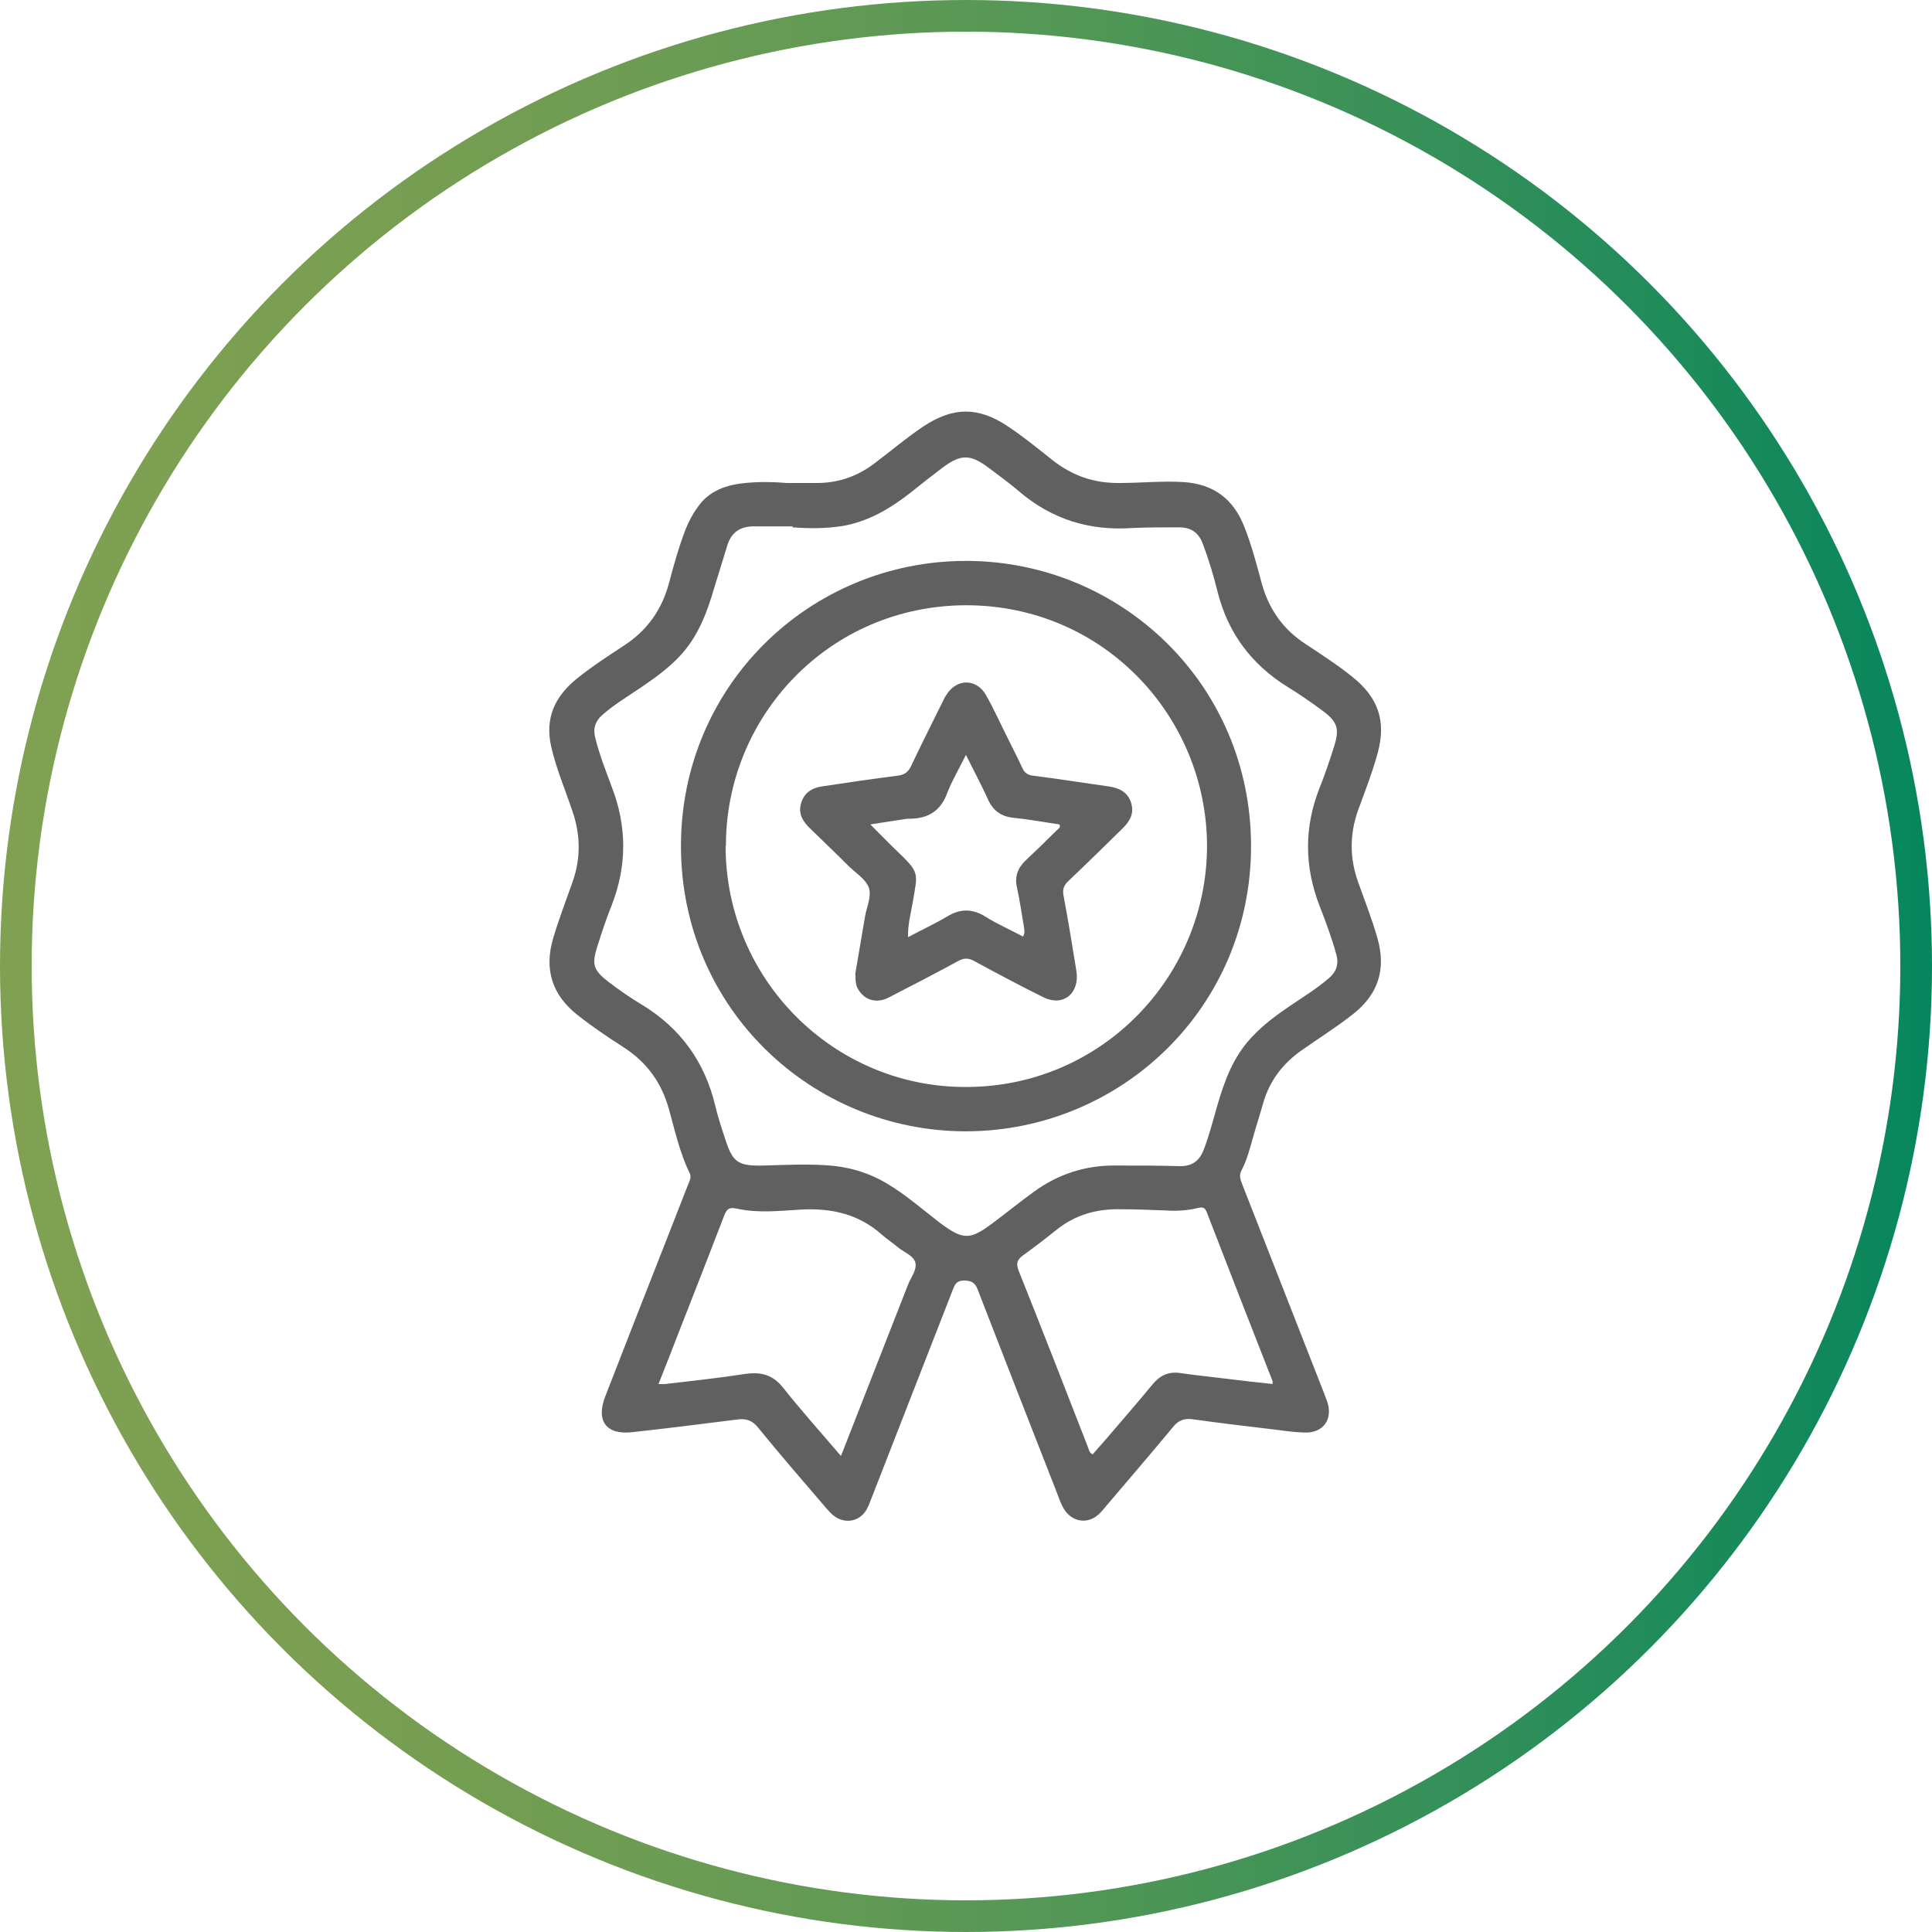
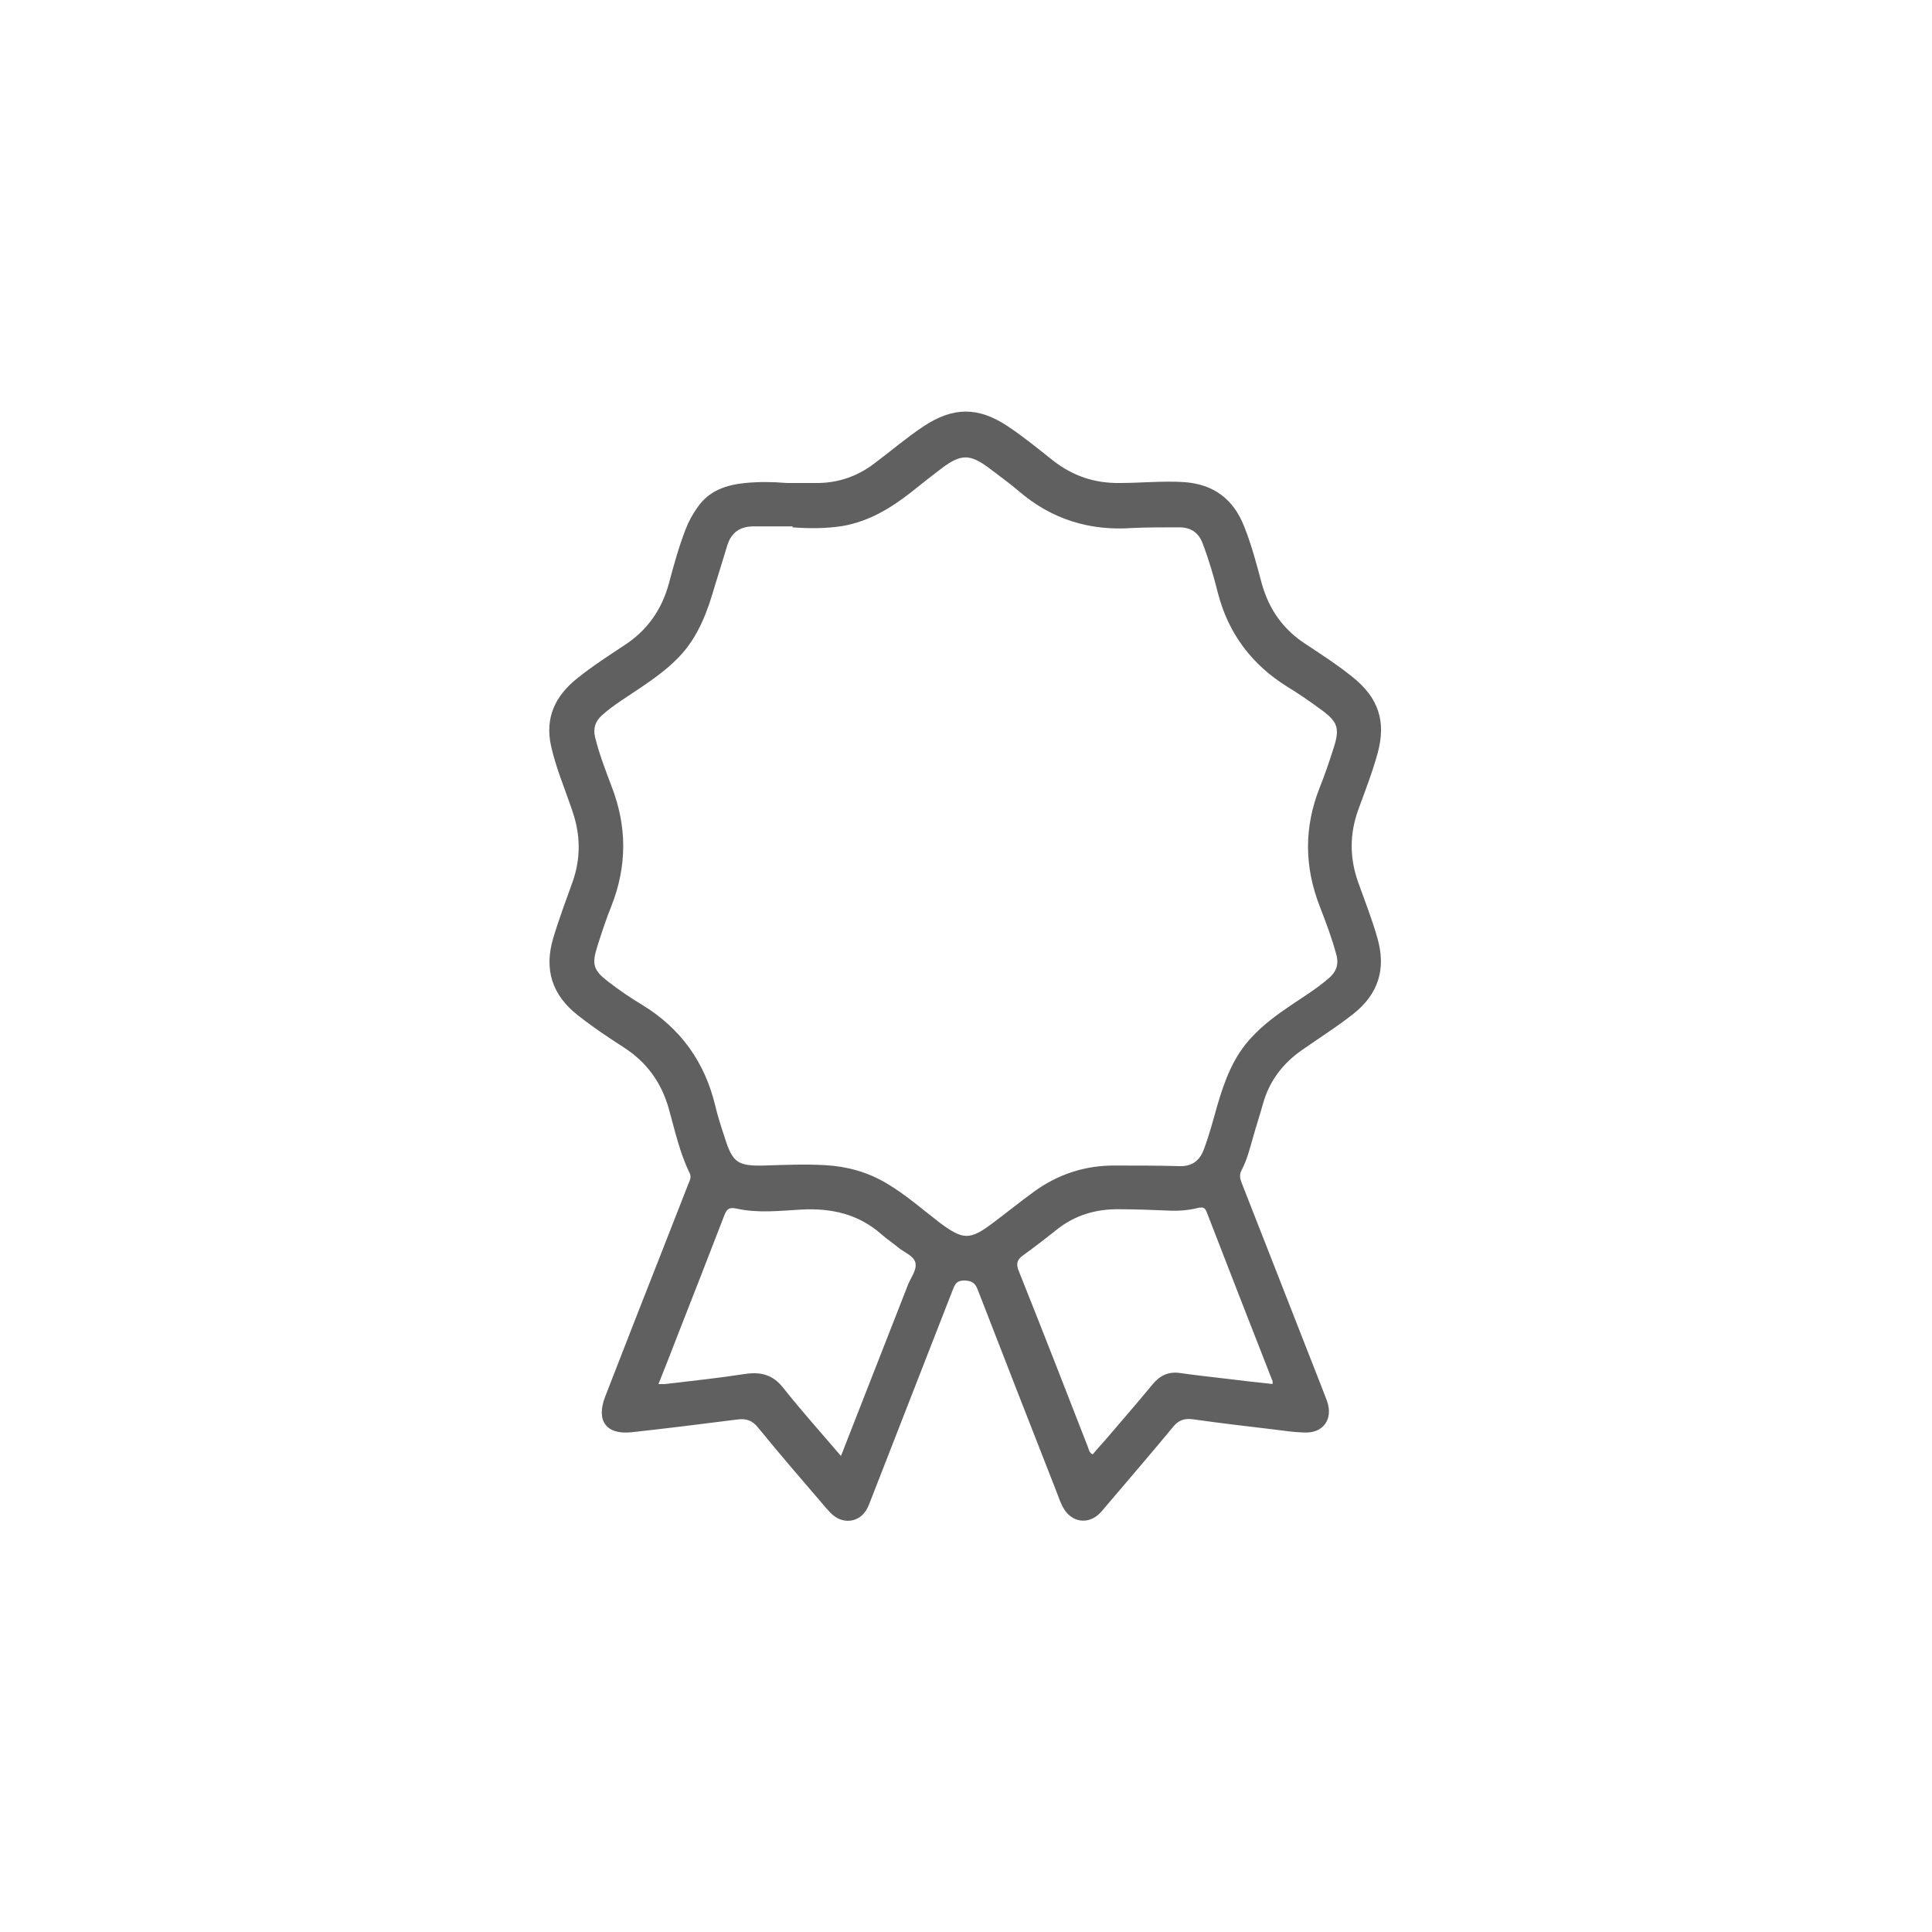
<svg xmlns="http://www.w3.org/2000/svg" id="Layer_2" width="61" height="61" data-name="Layer 2">
  <defs>
    <linearGradient id="New_Gradient_Swatch_2" x1="0" x2="61" y1="30.5" y2="30.5" data-name="New Gradient Swatch 2" gradientUnits="userSpaceOnUse">
      <stop offset="0" stop-color="#80a152" />
      <stop offset=".16" stop-color="#7a9f52" />
      <stop offset=".35" stop-color="#6c9c53" />
      <stop offset=".55" stop-color="#539756" />
      <stop offset=".77" stop-color="#318f59" />
      <stop offset="1" stop-color="#06865d" />
      <stop offset="1" stop-color="#06865e" />
    </linearGradient>
    <style>.cls-1{fill:#606060;stroke-width:0}</style>
  </defs>
  <g id="Layer_1-2" data-name="Layer 1">
-     <circle cx="30.5" cy="30.5" r="30" style="fill:none;stroke:url(#New_Gradient_Swatch_2);stroke-miterlimit:10" />
    <path d="M24.86 15.25h.88c.7.01 1.32-.2 1.87-.62.52-.39 1.01-.81 1.55-1.17.94-.62 1.73-.62 2.66 0 .5.33.97.72 1.44 1.09.62.48 1.3.71 2.09.7.67 0 1.34-.07 2.01-.03.96.06 1.59.54 1.93 1.42.23.58.39 1.19.55 1.79.23.82.68 1.45 1.39 1.91.5.33 1.01.66 1.48 1.04.81.65 1.06 1.39.79 2.39-.17.62-.4 1.21-.62 1.81-.27.76-.27 1.51 0 2.27.21.59.44 1.17.61 1.77.28.98.03 1.77-.77 2.4-.52.41-1.08.76-1.62 1.14-.6.42-1.02.97-1.22 1.68-.1.36-.22.72-.32 1.08-.1.35-.19.71-.36 1.03-.1.18-.02.33.04.49l2.55 6.51c.04.1.07.19.11.29.2.57-.12 1.02-.73.99-.33-.01-.66-.06-.98-.1-.85-.1-1.69-.2-2.54-.32-.26-.03-.44.03-.61.24-.7.85-1.43 1.69-2.14 2.53-.07.09-.15.18-.23.25-.35.3-.81.22-1.06-.16-.12-.18-.18-.39-.26-.59-.83-2.12-1.66-4.24-2.48-6.36-.08-.21-.18-.28-.42-.29-.26 0-.3.13-.37.3-.86 2.21-1.73 4.43-2.59 6.64-.04.11-.08.21-.14.31-.21.35-.64.44-.98.21-.12-.08-.2-.18-.29-.28-.72-.84-1.44-1.67-2.14-2.53-.19-.24-.39-.3-.67-.26-1.11.14-2.21.28-3.32.4-.81.09-1.14-.36-.84-1.13.63-1.62 1.26-3.24 1.9-4.86.24-.61.48-1.23.72-1.84.05-.12.11-.23.04-.36-.31-.64-.46-1.33-.65-2.01-.23-.83-.69-1.47-1.41-1.94-.5-.32-.99-.65-1.46-1.02-.82-.64-1.08-1.45-.78-2.45.18-.6.4-1.18.61-1.77.26-.74.25-1.47 0-2.21-.23-.69-.52-1.36-.68-2.07-.2-.9.13-1.58.81-2.13.47-.38.98-.71 1.48-1.04.73-.47 1.2-1.12 1.43-1.97.15-.57.31-1.14.52-1.69q.15-.39.39-.72c.36-.52.9-.7 1.5-.76.42-.04.84-.04 1.31 0Zm.17 1.37h-1.2c-.45-.01-.74.18-.87.61-.13.44-.27.87-.4 1.3-.23.8-.52 1.58-1.11 2.2-.36.38-.79.69-1.22.98-.41.28-.85.54-1.22.87-.21.19-.29.41-.22.7.13.53.33 1.04.52 1.55.49 1.26.49 2.51 0 3.76-.17.42-.31.85-.45 1.29-.18.57-.13.75.35 1.12.34.26.7.51 1.07.73 1.21.74 1.97 1.8 2.3 3.17.08.34.19.68.3 1.01.25.8.41.91 1.25.89.65-.02 1.3-.05 1.95-.01.68.04 1.32.22 1.91.57.61.36 1.14.83 1.7 1.26.72.53.93.54 1.65 0 .44-.33.86-.67 1.3-.99.77-.56 1.63-.84 2.58-.83.68 0 1.37 0 2.05.02.38 0 .61-.18.74-.53.17-.45.29-.91.42-1.37.23-.79.51-1.56 1.09-2.17.36-.39.78-.7 1.21-.99.41-.28.84-.54 1.22-.87.24-.2.33-.44.24-.76-.14-.52-.33-1.02-.52-1.51-.49-1.26-.5-2.5 0-3.76.16-.4.3-.81.43-1.22.21-.64.15-.85-.41-1.25-.34-.25-.69-.49-1.05-.71-1.12-.7-1.86-1.68-2.19-2.97-.13-.52-.28-1.03-.47-1.53-.13-.37-.39-.54-.78-.53-.48 0-.96 0-1.43.02-1.36.1-2.56-.27-3.6-1.16-.3-.26-.63-.49-.94-.73-.6-.45-.89-.45-1.49 0-.33.25-.65.5-.97.76-.65.51-1.35.93-2.18 1.07-.52.08-1.04.08-1.57.04Zm1.52 29.35c.06-.14.09-.22.12-.3.67-1.7 1.33-3.41 2-5.11.09-.23.29-.47.23-.7-.06-.22-.36-.32-.55-.48-.17-.14-.35-.26-.51-.4-.73-.65-1.59-.84-2.54-.79-.68.04-1.37.12-2.04-.03-.24-.05-.31.01-.39.21-.48 1.25-.97 2.5-1.46 3.75-.2.52-.4 1.03-.62 1.58h.2c.85-.1 1.7-.19 2.54-.32.49-.07.87.02 1.2.44.57.72 1.19 1.41 1.83 2.16Zm13.63-2.27v-.09c-.7-1.78-1.39-3.56-2.08-5.34-.06-.16-.14-.16-.28-.13-.32.08-.65.1-.98.08-.5-.02-1-.04-1.5-.04-.73-.01-1.39.18-1.97.64-.35.28-.7.55-1.06.81-.2.14-.24.27-.14.51.74 1.85 1.46 3.7 2.18 5.55.03.08.04.18.15.23.12-.14.24-.28.36-.41.51-.6 1.03-1.19 1.53-1.8.23-.28.5-.41.86-.36.48.07.97.12 1.46.18s.99.12 1.49.17Z" class="cls-1" />
-     <path d="M30.5 35.72c-4.86 0-8.99-3.87-9-8.99-.01-5.08 4.07-9.02 9-9.02 4.88 0 8.99 3.88 9 8.99.01 5.08-4.08 9.01-9 9.02m-7.59-9.01c0 4.2 3.4 7.62 7.59 7.61 4.28 0 7.6-3.48 7.61-7.6 0-4.07-3.24-7.6-7.59-7.61-4.35 0-7.61 3.52-7.6 7.6Z" class="cls-1" />
-     <path d="M27 30.77c.1-.57.2-1.19.31-1.82.05-.31.22-.65.12-.93-.1-.26-.4-.45-.62-.66-.41-.41-.83-.81-1.25-1.22-.2-.2-.35-.42-.28-.73.08-.33.29-.52.67-.58.8-.12 1.6-.24 2.4-.34.21-.03.32-.11.41-.29.32-.68.66-1.35.99-2.02.04-.08.08-.17.13-.24.33-.53.96-.52 1.26.02.22.39.4.79.6 1.19.18.37.37.73.54 1.1.07.15.17.22.33.24.8.1 1.6.23 2.4.34.32.05.59.17.7.51.11.33-.03.58-.25.8-.57.56-1.14 1.12-1.72 1.67-.15.14-.2.27-.16.47.14.74.26 1.48.38 2.22.02.1.03.2.04.3.02.63-.48.97-1.05.69-.73-.36-1.46-.75-2.18-1.14-.19-.11-.34-.11-.53 0-.72.39-1.45.77-2.17 1.14-.38.2-.75.1-.96-.23-.09-.13-.1-.27-.1-.49Zm3.5-6.94c-.22.45-.44.81-.59 1.2-.2.56-.59.81-1.16.82h-.1c-.38.06-.75.11-1.17.18.29.29.53.54.79.79.78.75.71.7.55 1.66-.06.35-.16.7-.15 1.11.43-.23.84-.42 1.23-.65.41-.25.79-.26 1.21 0 .38.24.8.42 1.19.63.07-.12.04-.21.03-.3-.07-.41-.13-.83-.22-1.24-.08-.35.02-.62.27-.86.33-.31.66-.63.98-.95.05-.05.14-.09.09-.19-.48-.07-.96-.16-1.45-.21-.41-.04-.66-.24-.82-.61-.2-.44-.43-.87-.68-1.37Z" class="cls-1" />
  </g>
</svg>